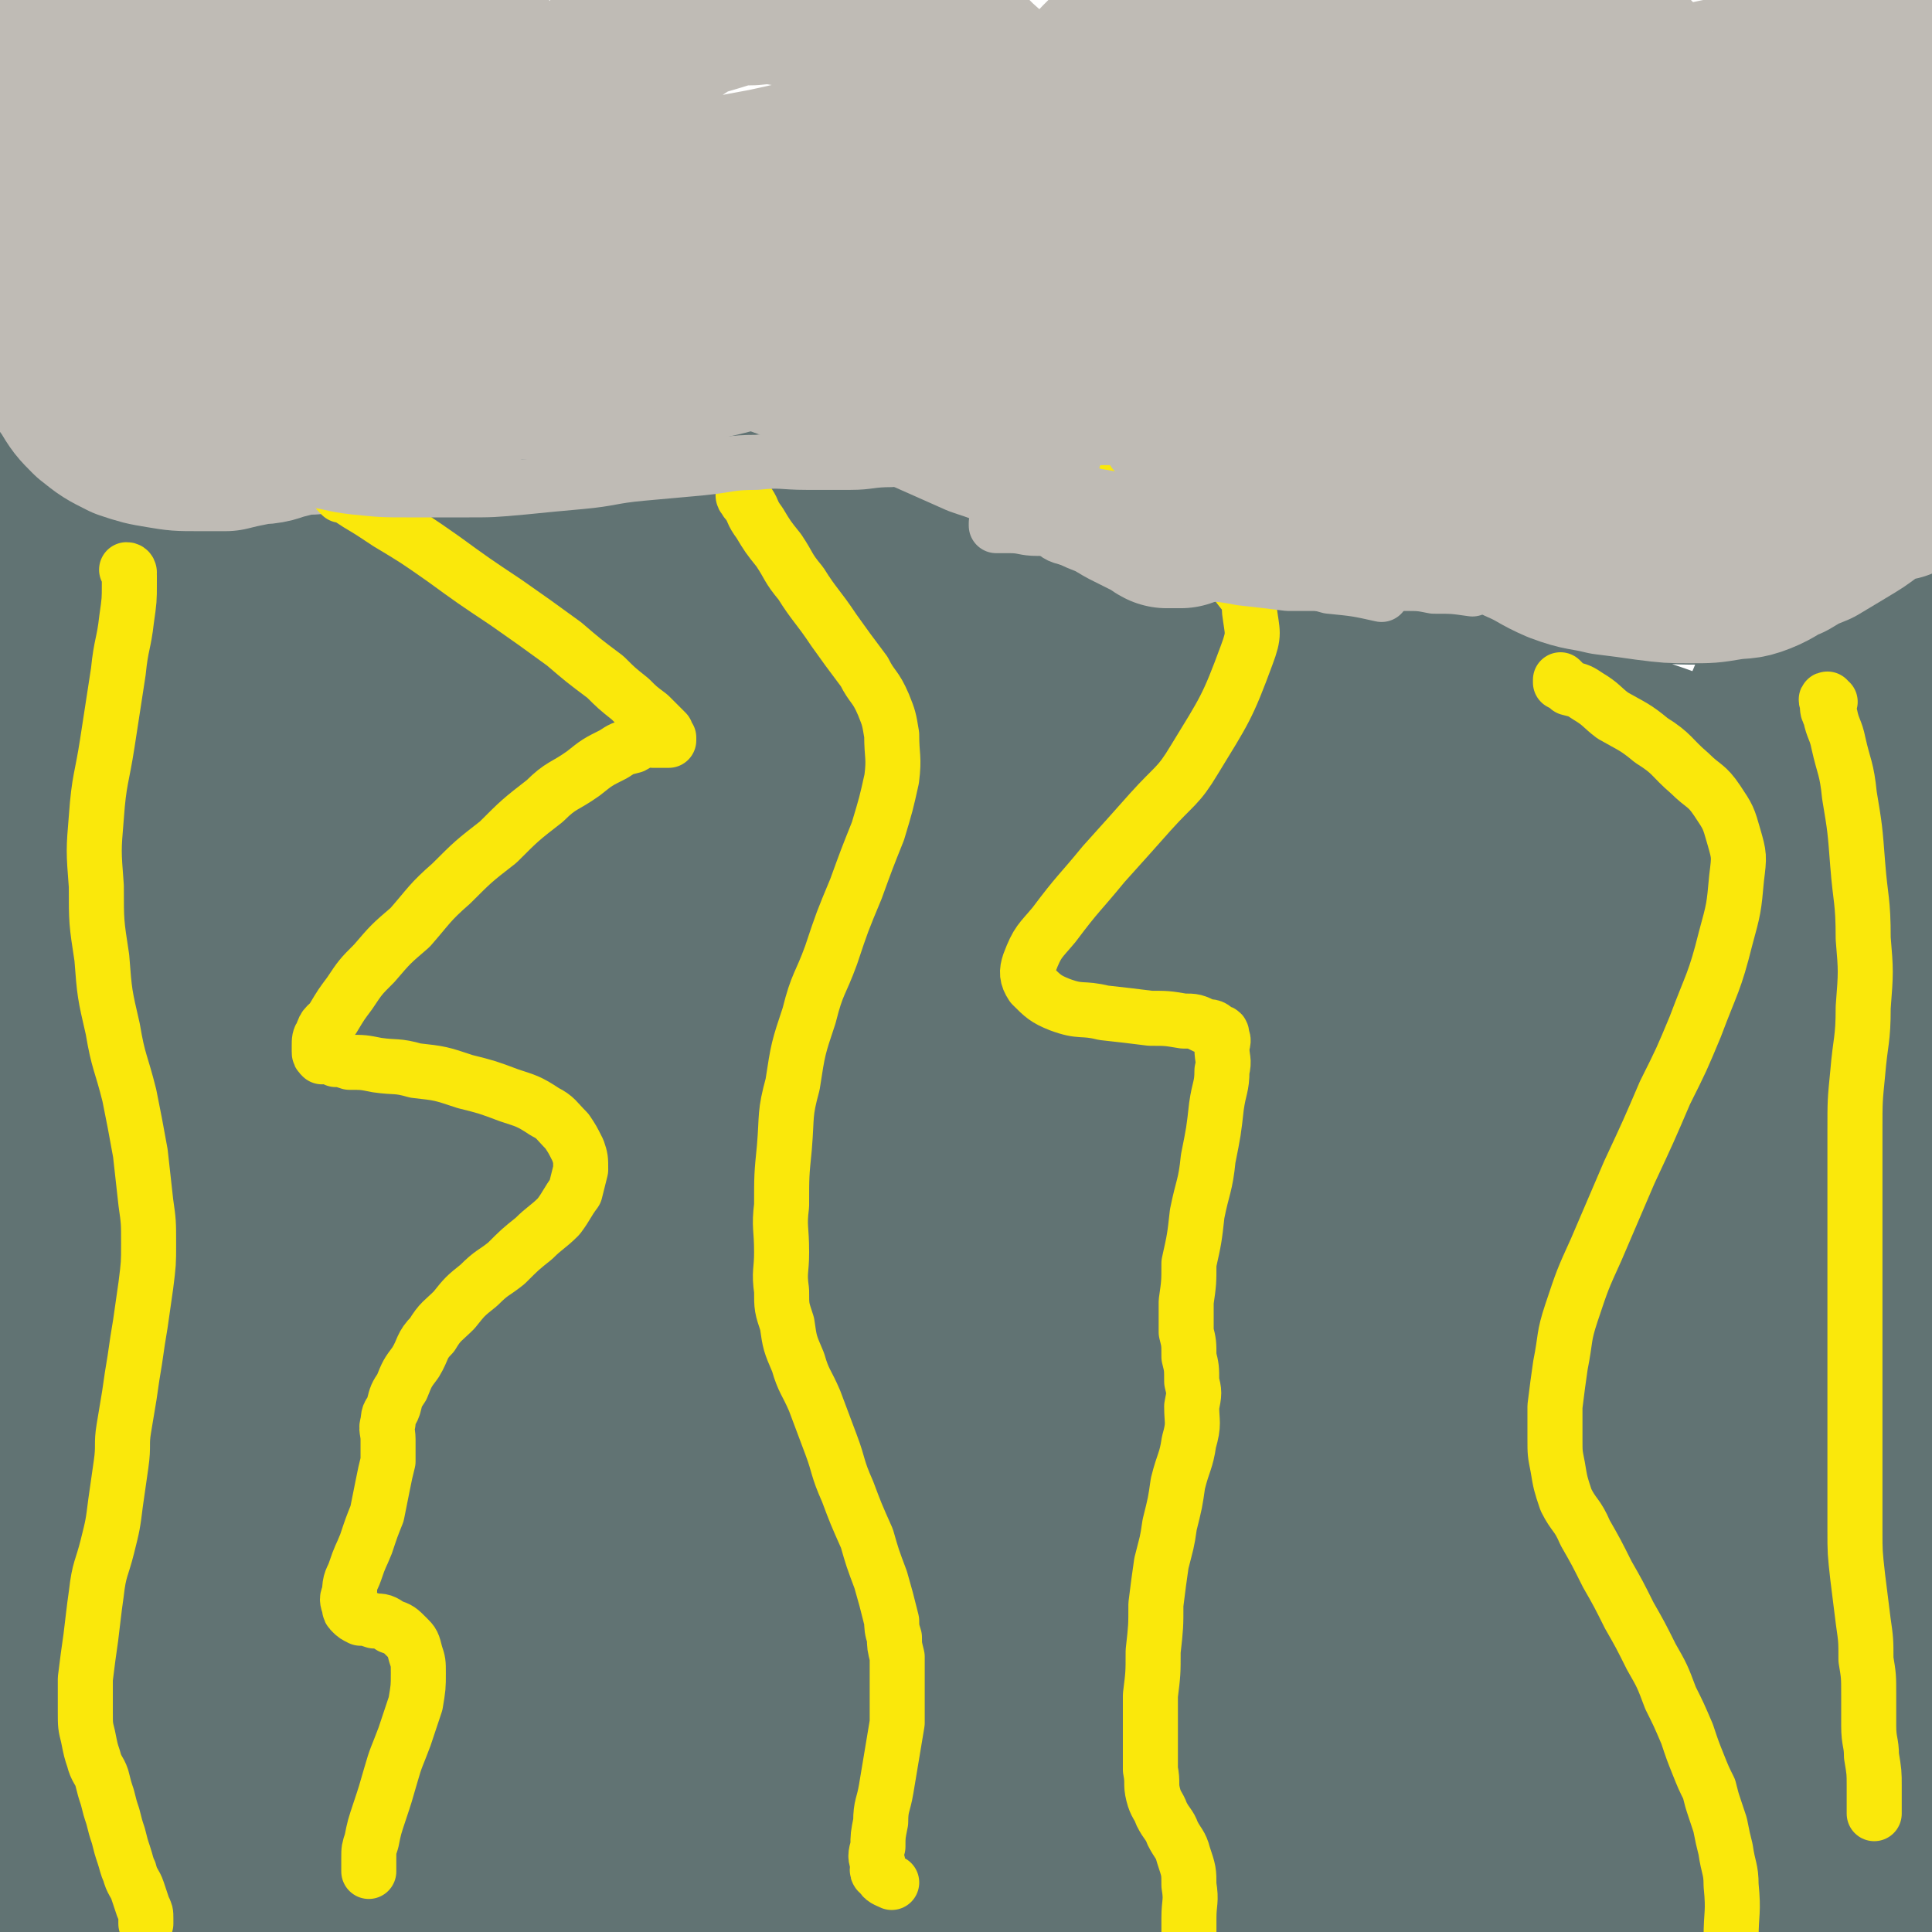
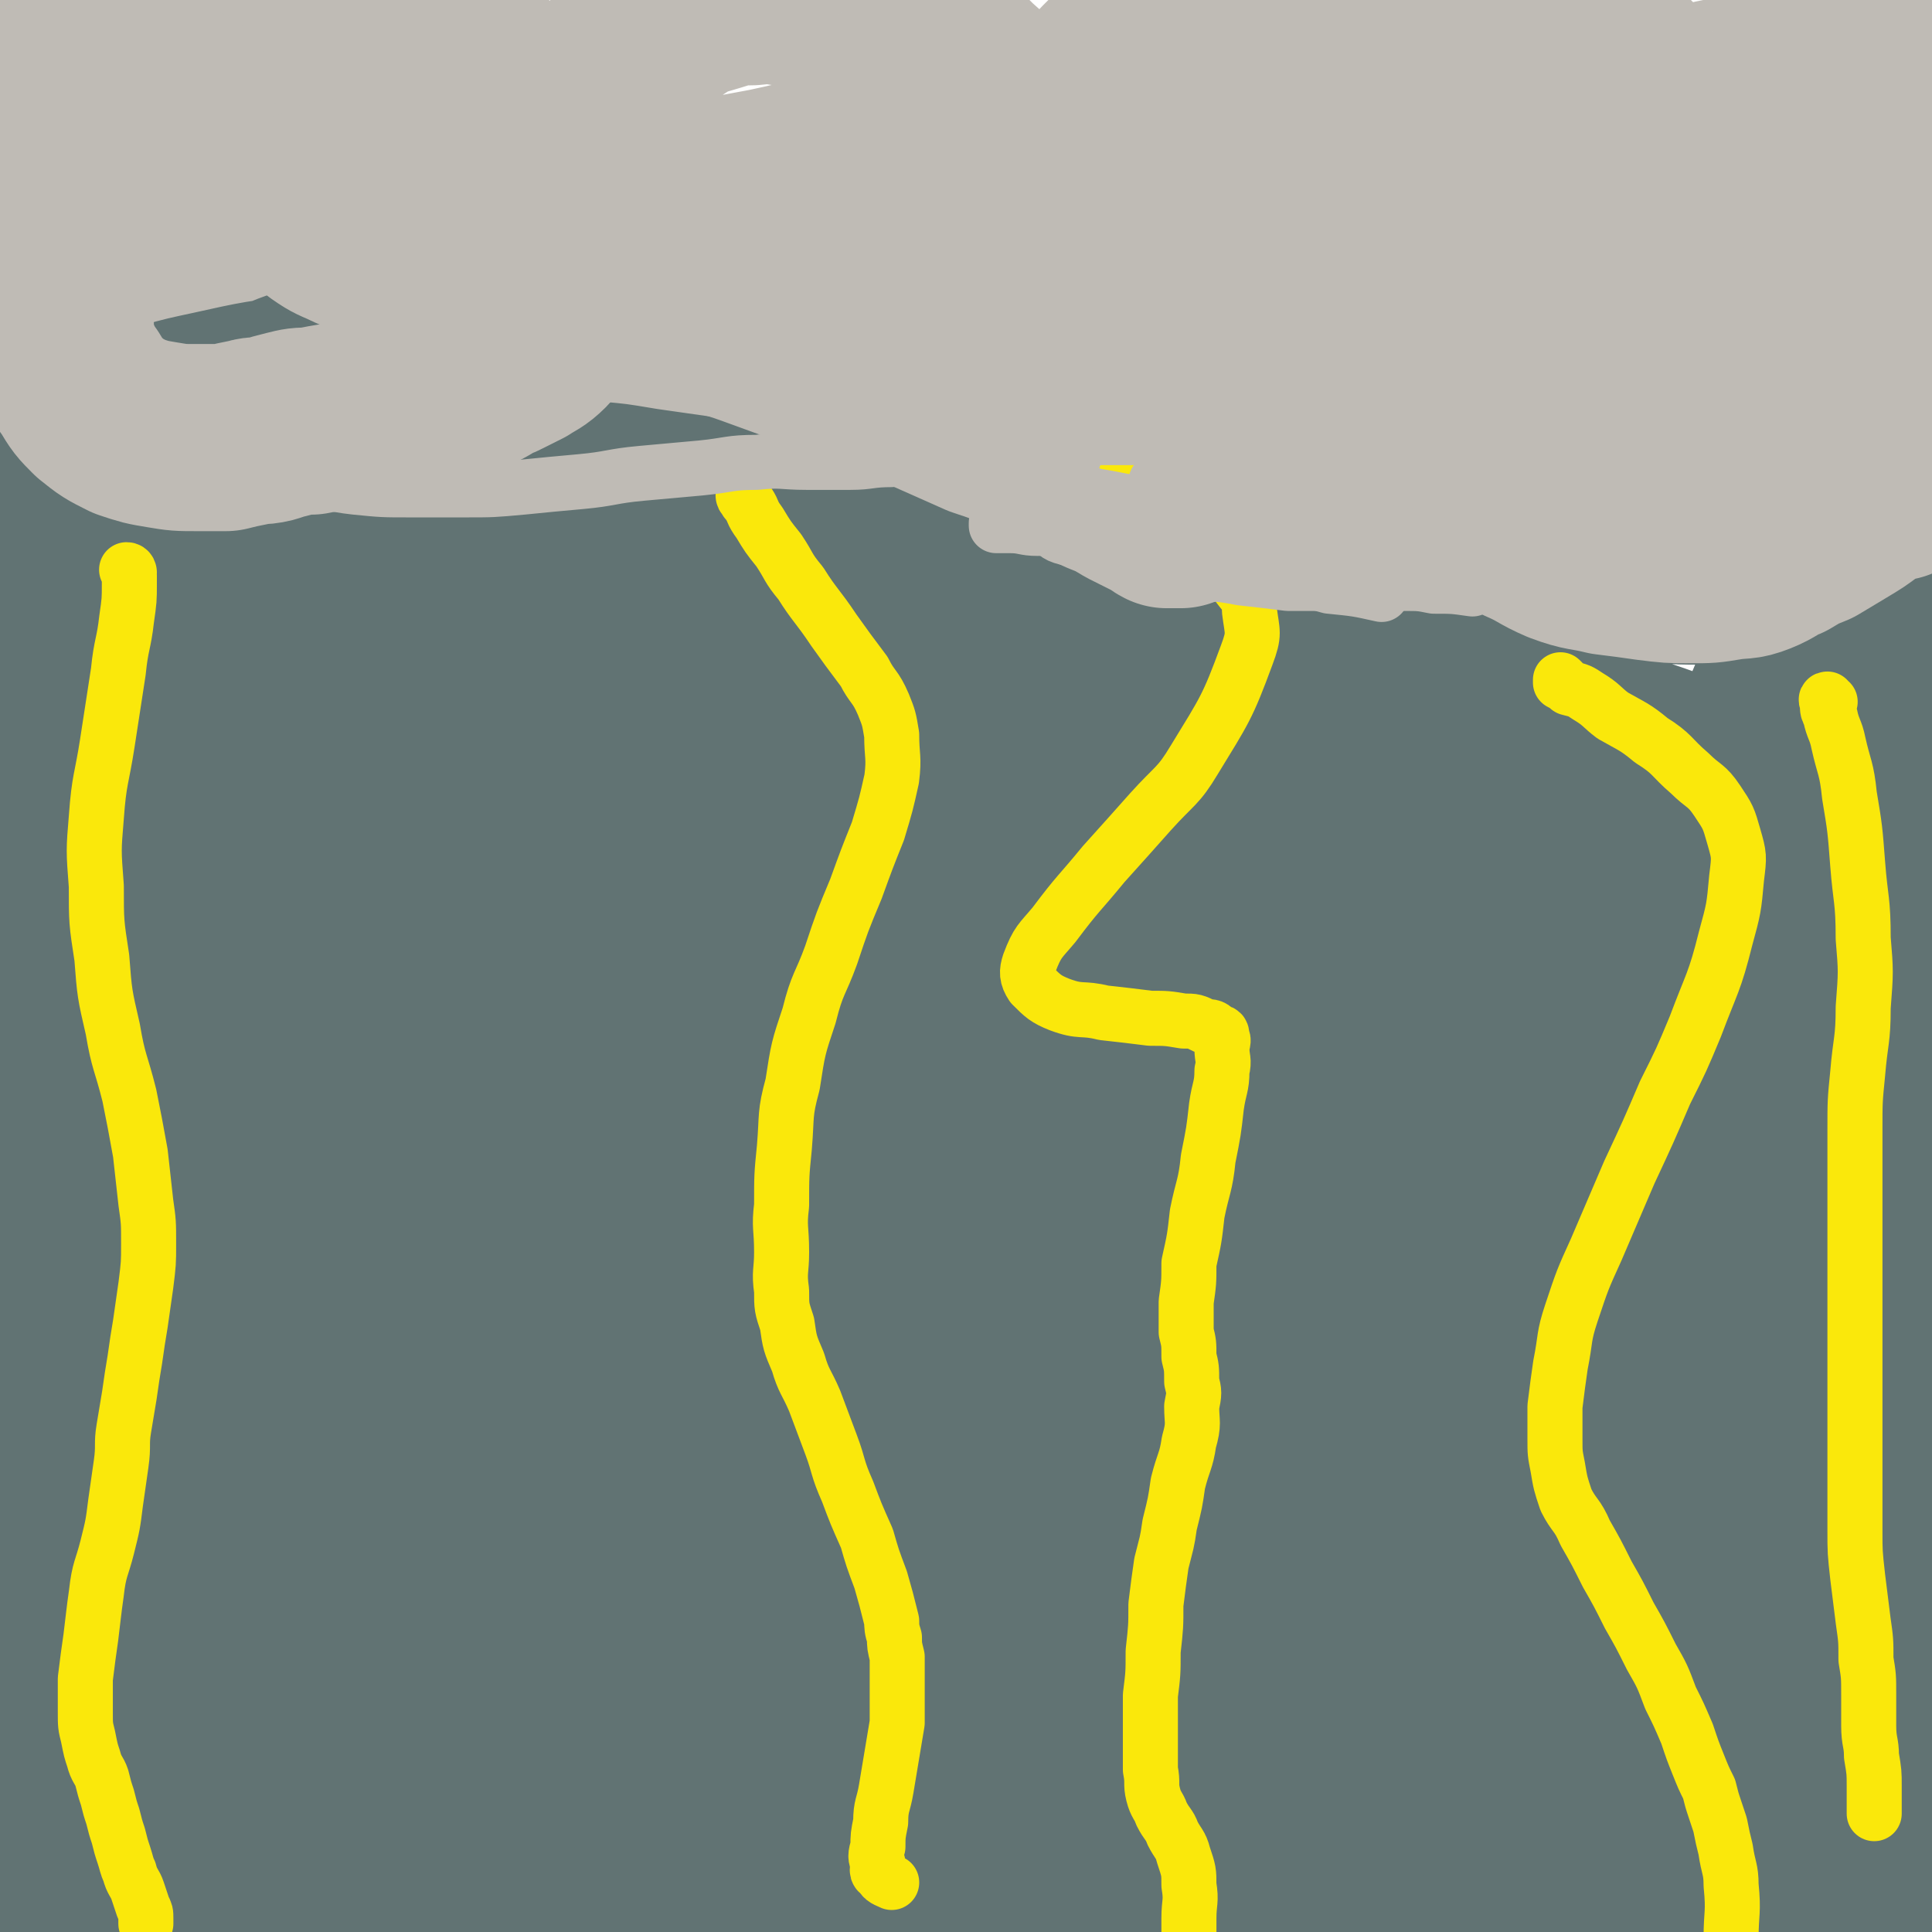
<svg xmlns="http://www.w3.org/2000/svg" viewBox="0 0 702 702" version="1.1">
  <g fill="none" stroke="#BFBBB5" stroke-width="68" stroke-linecap="round" stroke-linejoin="round">
    <path d="M23,55c0,0 0,0 -1,-1 0,0 1,1 1,1 0,0 0,0 0,0 0,0 -1,-1 -1,-1 1,2 2,3 3,6 1,4 1,4 2,8 2,6 2,7 4,13 3,7 3,6 6,13 3,5 2,6 6,11 3,4 3,5 8,8 4,3 5,3 10,4 5,1 5,1 11,1 6,0 6,0 12,-2 5,-1 5,-1 9,-4 3,-3 3,-3 6,-7 2,-4 3,-4 4,-9 1,-6 1,-6 1,-12 0,-8 0,-8 -1,-15 -1,-7 -1,-7 -2,-14 -2,-6 -2,-6 -4,-12 -2,-4 -2,-4 -4,-7 -2,-3 -2,-3 -5,-5 -3,-2 -3,-2 -6,-2 -3,-1 -3,-1 -6,0 -3,0 -3,0 -6,2 -3,1 -3,2 -5,4 -2,2 -2,2 -3,4 -1,2 -1,2 -2,5 -1,3 -1,3 -2,7 -2,6 -3,6 -4,12 -2,8 -2,8 -3,17 -1,9 -1,9 -2,18 -1,9 -1,9 -1,18 0,6 -1,7 1,13 2,5 2,6 6,9 4,3 5,2 11,2 9,0 9,-1 18,-3 11,-3 11,-4 22,-8 10,-5 10,-6 20,-10 9,-4 9,-4 18,-7 7,-3 7,-3 14,-6 5,-3 6,-2 11,-6 4,-4 4,-4 7,-9 3,-5 4,-5 6,-11 2,-7 1,-8 2,-15 0,-8 0,-8 -1,-16 -2,-8 -1,-8 -4,-16 -3,-7 -3,-7 -7,-13 -4,-5 -5,-4 -10,-8 -6,-4 -5,-4 -11,-7 -6,-3 -7,-3 -13,-5 -8,-2 -8,-2 -15,-3 -8,-1 -8,-2 -16,-2 -9,-1 -9,0 -17,0 -8,0 -8,0 -15,1 -6,1 -6,2 -11,4 -4,1 -4,1 -7,3 -3,2 -4,2 -6,5 -4,4 -4,4 -6,9 -4,7 -4,7 -6,14 -4,10 -3,10 -6,20 -3,11 -4,11 -6,23 -2,10 -1,10 -2,21 0,8 0,8 0,17 0,6 -1,6 0,12 1,4 0,6 3,9 3,2 4,2 8,2 11,-2 11,-3 22,-7 12,-5 12,-5 24,-11 14,-8 14,-8 28,-16 12,-7 12,-7 24,-13 8,-5 8,-4 16,-9 5,-3 5,-3 11,-7 3,-3 3,-3 7,-6 3,-3 3,-3 6,-6 2,-3 2,-3 4,-6 2,-3 2,-3 3,-7 0,-3 1,-3 0,-6 -1,-2 -1,-3 -3,-4 -2,-2 -3,-2 -5,-2 -3,0 -3,0 -5,1 -2,1 -2,2 -3,4 -2,4 -2,4 -2,8 -1,7 -1,7 -1,14 -1,9 -1,9 0,18 0,10 -1,11 2,21 2,10 2,10 7,19 4,7 4,8 11,13 7,5 7,5 16,8 9,3 9,3 19,3 10,0 10,0 21,-2 9,-2 10,-2 19,-6 8,-4 8,-4 15,-9 6,-5 5,-5 11,-11 4,-5 4,-6 9,-11 4,-6 4,-5 8,-11 3,-6 3,-6 7,-12 3,-6 3,-7 6,-13 2,-7 2,-7 5,-13 1,-6 1,-6 3,-11 0,-4 0,-4 1,-7 0,-2 0,-2 0,-3 -1,0 -1,0 -1,0 -2,1 -2,1 -2,3 -2,5 -1,5 -2,10 -2,8 -3,8 -4,16 -2,10 -2,10 -3,20 -2,11 -2,11 -2,22 -1,10 -1,10 1,21 0,8 0,8 3,16 1,6 1,6 5,12 2,4 2,5 7,7 4,2 5,2 10,2 7,0 7,0 14,-3 7,-3 7,-4 14,-9 7,-5 9,-5 13,-11 6,-7 5,-8 7,-16 3,-8 3,-9 3,-17 1,-11 1,-11 -1,-21 -2,-11 -2,-11 -7,-22 -4,-11 -3,-11 -10,-21 -6,-10 -6,-10 -15,-18 -9,-9 -9,-9 -19,-15 -10,-6 -11,-6 -21,-9 -11,-3 -11,-3 -21,-4 -9,-1 -9,-2 -18,-1 -8,0 -9,1 -16,3 -7,2 -7,2 -13,6 -6,4 -6,4 -11,9 -6,5 -6,5 -10,12 -4,6 -5,6 -6,13 -2,7 -2,7 -1,14 1,8 1,9 6,15 6,7 7,7 16,11 10,4 11,4 23,5 13,1 13,1 27,0 14,-1 14,-1 28,-3 12,-2 12,-2 24,-5 10,-3 10,-3 19,-6 10,-4 10,-4 18,-8 8,-4 8,-4 15,-9 8,-5 8,-5 14,-11 6,-5 7,-5 11,-11 4,-5 4,-5 6,-10 2,-3 2,-3 3,-6 1,-2 2,-3 1,-4 0,-1 -1,-1 -3,-1 -3,1 -4,1 -7,3 -7,5 -7,5 -14,12 -8,9 -9,9 -16,19 -8,12 -8,12 -14,25 -5,12 -5,12 -9,25 -2,11 -2,11 -3,22 0,9 -1,9 1,18 2,7 3,7 7,13 3,4 4,4 8,6 5,2 6,2 10,1 9,-1 9,-1 17,-5 13,-6 13,-7 25,-15 10,-7 10,-7 18,-15 11,-10 11,-10 20,-21 9,-10 9,-10 17,-21 7,-9 6,-10 12,-19 5,-8 6,-8 10,-16 5,-7 4,-8 8,-15 4,-7 5,-6 8,-13 3,-5 3,-5 5,-11 2,-5 3,-5 4,-11 1,-5 2,-5 1,-10 0,-4 0,-5 -2,-8 -1,-3 -2,-4 -5,-5 -3,-2 -4,-1 -8,-1 -5,1 -5,1 -11,3 -6,2 -6,3 -13,6 -6,4 -7,3 -13,8 -9,7 -10,7 -18,16 -8,9 -7,9 -14,19 -7,11 -7,11 -13,24 -4,10 -4,11 -7,22 -1,8 -2,9 -1,17 1,5 2,7 6,10 5,4 6,3 12,4 8,1 8,0 16,-1 10,-2 10,-2 19,-4 9,-3 9,-3 18,-6 9,-3 9,-3 18,-6 9,-3 9,-3 18,-7 8,-3 8,-4 16,-7 7,-3 7,-3 14,-6 7,-3 7,-3 13,-6 5,-2 5,-2 9,-5 3,-2 3,-2 5,-5 2,-2 3,-2 3,-5 0,-3 -1,-4 -3,-7 -4,-6 -3,-7 -9,-11 -12,-8 -12,-9 -26,-13 -11,-4 -12,-3 -24,-3 -16,-1 -16,-1 -33,1 -16,1 -16,1 -32,5 -13,3 -13,4 -26,9 -12,4 -12,4 -24,8 -17,6 -16,7 -34,12 -20,6 -20,5 -40,10 -13,3 -13,3 -25,6 -20,4 -20,5 -39,9 -16,3 -16,3 -31,5 -12,1 -12,1 -23,1 -8,0 -8,0 -16,-1 -7,-1 -7,-1 -14,-2 -10,-1 -10,-1 -19,-2 -11,-1 -11,-1 -22,-1 -13,0 -13,0 -25,0 -10,0 -10,0 -20,0 -6,0 -6,0 -12,-1 -2,-1 -3,-1 -4,-2 -1,-1 0,-2 1,-2 4,-1 4,0 9,1 12,2 12,3 24,6 16,4 16,5 32,9 28,8 27,8 56,15 18,4 18,4 37,6 24,2 25,1 50,3 20,1 20,2 40,2 21,0 22,-1 43,-2 19,-2 20,-1 38,-4 15,-2 16,-2 30,-6 12,-3 11,-3 22,-7 10,-3 10,-4 19,-7 8,-3 8,-3 16,-6 8,-3 8,-2 16,-5 8,-3 8,-3 15,-6 8,-4 8,-4 15,-8 7,-4 7,-4 13,-8 6,-4 6,-3 11,-7 4,-3 4,-3 7,-6 2,-2 2,-2 3,-5 1,-1 1,-2 0,-2 -1,-1 -1,-1 -3,-1 -2,0 -3,1 -5,2 -4,3 -4,3 -8,6 -4,4 -5,4 -9,8 -4,4 -4,4 -7,9 -3,4 -3,4 -5,9 -1,3 -2,3 -2,6 0,3 0,4 1,7 2,4 2,4 4,8 2,4 2,4 4,8 2,5 2,5 4,10 2,4 2,4 3,8 1,3 1,3 2,7 1,2 1,2 2,4 1,1 2,1 3,1 2,0 2,-1 4,-2 4,-3 4,-2 8,-5 5,-4 5,-4 10,-8 7,-5 7,-5 13,-10 7,-5 7,-5 14,-10 6,-5 6,-5 12,-10 6,-5 6,-5 11,-10 4,-5 4,-5 7,-10 2,-4 3,-4 4,-8 1,-3 1,-3 1,-6 0,-2 1,-3 0,-4 -1,-2 -2,-2 -4,-2 -6,-1 -7,-1 -13,0 -17,2 -18,3 -35,7 -10,2 -10,3 -21,6 -15,5 -15,4 -30,10 -12,5 -12,5 -23,12 -6,4 -7,4 -12,10 -3,3 -3,4 -4,8 -1,3 0,3 0,6 1,2 1,3 2,5 2,4 2,4 5,7 5,6 6,6 11,12 7,7 8,7 15,14 8,7 8,7 16,14 7,5 7,6 14,9 6,2 7,2 13,3 6,0 6,0 11,-1 6,-2 6,-3 12,-6 6,-4 6,-4 12,-9 6,-5 6,-5 12,-11 5,-5 5,-6 10,-11 5,-6 5,-6 9,-11 4,-5 4,-5 8,-10 3,-5 3,-5 6,-10 2,-4 2,-5 4,-9 2,-4 2,-4 3,-8 1,-3 0,-3 0,-6 0,-2 1,-2 0,-4 0,-2 0,-3 -2,-4 -2,-2 -2,-2 -5,-2 -4,-1 -5,-2 -9,-1 -8,1 -8,1 -16,4 -9,3 -10,3 -18,9 -7,4 -7,5 -13,11 -4,5 -4,5 -7,11 -2,4 -2,4 -2,9 0,3 1,3 2,6 2,3 2,3 4,5 2,1 3,1 5,2 4,2 4,2 8,4 6,2 6,2 11,5 6,3 6,3 11,7 6,3 6,3 11,7 5,3 5,3 10,6 4,2 4,2 8,4 3,1 3,1 6,1 3,0 3,-1 5,-2 2,-1 2,-1 4,-3 1,-1 1,-2 2,-3 0,-2 0,-2 0,-3 0,-2 1,-2 0,-3 0,-1 -1,-1 -2,-2 -1,-1 0,-1 -1,-2 0,-1 -1,-1 -1,-2 -1,-2 0,-2 -1,-3 -1,-2 -1,-2 -2,-4 -1,-3 -1,-3 -2,-5 -1,-3 -1,-3 -2,-6 -1,-2 -1,-2 -2,-4 -1,-2 -1,-2 -2,-3 -1,-1 -1,-2 -1,-2 0,0 1,1 2,2 1,2 1,2 2,5 2,5 2,5 4,10 2,7 2,7 4,15 2,7 2,7 4,15 1,6 1,6 2,13 1,4 1,4 2,9 0,2 0,2 0,5 0,1 0,1 0,2 0,0 0,-1 0,-1 0,-1 0,-1 -1,-1 0,-1 -1,-1 -1,-1 0,-1 0,-1 0,-1 0,-1 0,-1 0,-1 0,-1 0,-1 0,-1 0,0 0,0 0,0 0,-1 0,-1 0,-1 0,-1 0,-1 0,-1 0,-1 0,-1 0,-1 0,-1 0,-1 0,-1 0,-1 0,-1 0,-2 0,-1 0,-1 0,-2 0,-2 0,-2 0,-3 0,-4 0,-4 -1,-7 -1,-6 -1,-6 -2,-11 -1,-10 -1,-10 -2,-19 -1,-12 -2,-12 -3,-23 -1,-12 -1,-12 -1,-24 0,-11 0,-11 0,-22 0,-10 -1,-10 -1,-19 0,-8 0,-8 0,-16 0,-6 0,-6 0,-12 0,-5 0,-5 0,-10 0,-4 0,-4 0,-7 0,-3 0,-3 0,-6 0,-2 0,-2 0,-4 0,-2 0,-2 0,-4 0,-2 -1,-2 -1,-4 0,-2 0,-2 0,-4 0,-1 0,-1 0,-2 0,-1 0,-1 1,-2 1,-1 1,-1 2,-2 " />
    <path d="M66,36c0,0 0,-1 -1,-1 -2,0 -2,1 -5,1 -3,0 -3,0 -6,0 -3,0 -3,0 -5,0 -3,0 -3,0 -6,-1 -3,-1 -3,-1 -6,-2 -3,-2 -3,-2 -5,-4 -3,-3 -2,-3 -4,-7 -2,-5 -3,-5 -4,-11 -2,-6 -1,-6 -2,-12 -1,-5 -1,-5 -1,-9 0,-4 0,-4 0,-8 " />
  </g>
  <g fill="none" stroke="#617373" stroke-width="68" stroke-linecap="round" stroke-linejoin="round">
    <path d="M634,627c-1,0 -1,-1 -1,-1 0,0 0,0 0,0 0,0 0,0 0,0 0,1 0,0 0,0 -1,0 0,1 -1,1 -2,2 -2,2 -5,3 -3,2 -3,2 -6,4 -5,4 -5,5 -10,8 -7,5 -7,6 -15,9 -12,6 -12,6 -26,9 -16,4 -17,4 -34,5 -24,3 -24,2 -49,3 -19,2 -19,2 -38,2 -31,2 -31,2 -63,3 -27,2 -27,1 -54,2 -20,1 -20,1 -39,2 -20,2 -20,2 -40,3 -23,2 -23,3 -45,4 -19,2 -19,1 -38,2 -15,1 -15,2 -29,2 -10,1 -10,1 -19,0 -6,0 -6,0 -12,-1 -5,0 -5,0 -9,-1 -5,0 -5,0 -10,-1 -6,0 -6,-1 -12,-2 -6,-1 -6,0 -12,-2 -5,-1 -5,0 -9,-3 -2,0 -3,-1 -3,-3 0,-1 1,-1 2,-2 3,-1 3,-1 7,-2 9,-1 9,-1 19,-3 39,-4 39,-5 78,-8 40,-2 40,-2 81,-3 45,-1 45,0 90,-1 29,0 29,0 58,0 28,1 28,1 56,2 24,2 24,2 48,3 21,2 21,2 41,3 24,2 24,2 48,4 19,2 19,2 37,4 14,2 14,3 28,5 10,3 10,2 19,5 7,3 7,3 13,6 4,3 4,3 7,6 3,3 3,3 5,5 1,2 1,2 2,3 1,2 1,2 2,2 1,1 1,0 2,0 0,0 0,0 0,0 -1,0 -1,0 -3,0 -2,0 -2,1 -4,0 -4,0 -4,0 -7,-2 -8,-2 -8,-3 -17,-6 -26,-7 -26,-8 -53,-13 -30,-5 -30,-4 -61,-7 -26,-2 -26,-2 -52,-4 -46,-2 -46,-2 -92,-4 -33,-1 -33,-1 -65,-1 -28,0 -28,1 -56,1 -31,2 -31,2 -62,3 -16,1 -16,1 -32,1 -21,1 -21,2 -42,2 -25,2 -25,1 -50,2 -15,1 -15,2 -29,2 -11,1 -11,0 -22,0 -8,1 -8,1 -15,3 -5,2 -5,2 -9,4 -2,1 -2,1 -3,2 " />
    <path d="M139,657c0,0 -1,-1 -1,-1 0,0 1,0 1,0 0,0 0,0 0,0 0,1 -1,0 -1,0 2,-1 3,-1 5,-2 12,-3 12,-3 24,-7 19,-5 19,-5 38,-10 25,-5 26,-4 52,-9 20,-3 20,-4 40,-6 24,-4 24,-3 49,-6 18,-3 17,-3 35,-5 21,-3 21,-3 42,-5 18,-3 18,-3 35,-4 15,-2 15,-2 29,-2 12,-1 12,0 24,0 9,0 9,0 18,0 7,-1 7,-1 14,-1 4,-1 4,-1 8,-1 2,-1 3,-1 3,-1 0,-1 -1,-1 -3,-1 -3,-1 -3,0 -7,0 -7,-1 -7,-1 -15,-1 -19,-2 -19,-2 -39,-3 -46,-5 -46,-6 -93,-9 -22,-2 -22,-1 -45,-2 -19,-2 -19,-3 -39,-3 -23,-2 -23,-1 -45,-1 -28,0 -28,-1 -56,1 -19,0 -19,0 -37,3 -21,2 -21,2 -42,6 -18,3 -18,3 -36,7 -15,3 -15,2 -30,7 -11,2 -11,3 -21,7 -7,2 -7,1 -13,4 -3,1 -3,1 -6,3 0,0 0,1 0,1 1,0 1,-1 3,-1 3,-1 3,-1 6,-2 4,-2 4,-3 8,-4 11,-4 11,-3 22,-5 36,-9 36,-10 73,-17 49,-11 49,-10 98,-19 21,-4 21,-5 43,-7 30,-4 30,-4 61,-6 24,-3 24,-3 48,-4 17,-1 17,-1 33,-1 30,-1 30,-2 60,-1 23,0 23,1 45,3 17,1 17,1 34,4 15,1 15,2 29,4 12,1 12,0 23,2 9,0 9,0 18,2 7,0 7,0 13,2 5,0 5,0 9,2 3,0 3,0 5,2 1,0 1,1 1,3 0,1 0,1 -1,3 -1,1 -1,1 -3,2 -4,0 -5,0 -9,0 -26,-6 -26,-8 -52,-12 -48,-9 -48,-9 -97,-14 -39,-5 -39,-5 -79,-7 -40,-3 -41,-2 -81,-2 -20,-1 -20,0 -40,1 -21,1 -21,1 -41,3 -23,1 -23,1 -45,4 -27,3 -27,2 -54,7 -18,2 -18,3 -36,7 -15,2 -15,2 -29,6 -11,2 -11,2 -22,6 -8,2 -8,2 -15,5 -5,1 -5,2 -9,4 -3,1 -3,1 -5,2 -1,0 -1,0 -1,0 1,-1 2,-1 4,-1 7,-2 7,-2 15,-4 12,-4 12,-4 24,-7 28,-9 28,-10 57,-17 35,-10 35,-10 70,-18 29,-7 29,-7 59,-13 24,-6 24,-6 48,-10 12,-3 12,-3 26,-4 30,-5 30,-5 61,-8 23,-3 23,-3 46,-3 20,-1 20,-1 39,1 20,1 20,2 40,6 18,3 18,3 35,7 16,3 16,2 32,6 12,2 12,3 24,7 9,2 9,2 18,6 6,2 6,2 11,6 3,1 3,1 6,4 1,1 2,1 2,3 0,1 0,1 -1,2 -2,1 -2,1 -5,1 -7,-1 -7,-2 -15,-3 -17,-5 -17,-5 -34,-9 -43,-13 -43,-15 -87,-26 -46,-13 -46,-14 -94,-21 -39,-6 -39,-4 -78,-6 -33,-2 -33,-2 -66,-1 -15,0 -15,1 -29,2 -20,1 -20,0 -39,2 -30,1 -30,1 -59,4 -17,1 -17,1 -33,5 -12,2 -12,2 -23,6 -9,2 -9,2 -17,6 -7,3 -7,3 -13,8 -6,3 -6,3 -11,8 -5,3 -4,3 -9,7 -4,2 -4,2 -8,5 -3,1 -3,1 -5,3 -1,0 -1,1 -1,2 1,0 1,0 3,0 3,0 3,0 7,0 9,-2 9,-2 19,-4 26,-6 26,-7 52,-12 42,-10 42,-11 85,-18 53,-10 53,-9 107,-15 22,-3 23,-3 46,-4 16,-2 16,-2 33,-2 35,-2 35,-3 69,-3 24,0 24,1 48,3 22,1 22,0 43,3 21,2 21,2 42,6 15,2 15,2 30,6 12,2 12,2 24,6 8,2 8,2 16,5 5,1 5,2 10,4 3,1 3,1 6,2 2,0 2,0 3,0 0,0 0,0 -1,0 -3,-1 -3,-1 -6,-1 -8,-2 -9,-2 -17,-4 -24,-8 -23,-9 -47,-16 -28,-9 -28,-8 -56,-15 -46,-12 -45,-13 -92,-22 -30,-6 -31,-5 -62,-8 -35,-4 -35,-5 -70,-7 -19,-2 -19,-1 -38,-1 -20,-1 -20,-1 -40,0 -32,0 -32,0 -63,1 -20,0 -20,0 -40,2 -17,1 -17,1 -33,3 -13,1 -13,1 -25,4 -10,1 -10,1 -20,4 -8,1 -8,1 -15,4 -5,1 -5,2 -10,5 -4,2 -4,2 -8,5 -3,1 -3,1 -5,4 -2,1 -2,1 -3,4 0,1 0,2 1,3 4,0 5,0 10,-1 15,-4 14,-5 29,-9 40,-11 40,-12 80,-20 30,-7 30,-6 61,-10 43,-7 43,-6 86,-11 29,-4 29,-4 59,-6 19,-2 19,-2 38,-2 22,-1 22,-1 44,-1 26,-1 26,-1 51,0 24,0 24,0 48,2 20,1 20,1 40,4 15,2 15,2 29,6 12,2 12,2 24,6 9,2 9,2 17,5 6,1 6,2 12,4 3,1 3,0 6,2 2,0 3,1 3,2 0,0 -1,0 -3,0 -6,-1 -6,-1 -13,-2 -25,-6 -25,-7 -51,-12 -46,-11 -46,-12 -93,-20 -54,-11 -54,-11 -109,-18 -39,-5 -39,-4 -78,-6 -29,-2 -29,-2 -58,-2 -40,-1 -40,-2 -80,-2 -16,0 -16,0 -32,1 -15,0 -15,0 -29,1 -22,1 -22,0 -44,2 -11,0 -11,1 -22,2 -4,0 -5,-1 -8,1 -1,0 -2,1 -1,2 2,0 3,-1 7,0 12,0 12,1 25,2 25,0 25,0 50,0 38,-1 38,-1 77,-1 49,-1 49,-1 99,-2 20,-1 20,-1 41,-1 22,-1 22,-1 44,-1 36,-1 36,-1 72,-1 17,-1 17,0 34,0 25,0 25,-1 50,0 19,0 19,0 38,1 15,0 15,0 30,1 11,0 11,0 22,1 8,0 8,-1 16,0 5,0 5,0 10,1 3,0 3,0 5,0 1,0 1,0 1,0 -1,0 -2,0 -4,0 -6,-1 -7,0 -13,-1 -27,-6 -27,-9 -54,-14 -55,-12 -55,-13 -111,-21 -59,-9 -59,-9 -119,-13 -21,-2 -21,-1 -43,0 -21,0 -21,0 -42,1 -27,0 -27,0 -53,1 -33,1 -33,0 -65,2 -20,1 -20,1 -40,4 -17,1 -17,2 -33,4 -12,1 -12,1 -23,3 -8,1 -8,1 -15,3 -4,1 -4,0 -8,2 -1,0 -3,1 -2,1 1,0 3,0 6,0 17,-3 17,-4 35,-7 31,-6 31,-7 63,-12 34,-6 34,-6 68,-10 45,-6 45,-6 90,-9 25,-2 26,-2 52,-2 21,-1 21,0 42,0 27,0 27,-1 54,0 23,0 23,1 46,2 26,1 26,0 51,3 21,2 21,2 41,6 14,2 14,2 28,5 11,2 11,2 22,4 8,1 8,1 15,2 5,0 5,0 9,0 3,0 3,0 6,0 1,0 1,0 1,0 -1,-1 -2,-1 -4,-1 -11,-4 -11,-5 -23,-8 -37,-10 -37,-10 -75,-18 -62,-13 -62,-14 -126,-24 -54,-9 -54,-8 -109,-13 -23,-2 -23,-1 -46,-1 -19,0 -19,0 -38,1 -24,1 -24,1 -48,2 -31,1 -31,0 -61,2 -18,0 -18,1 -35,2 -13,0 -13,0 -25,0 -9,0 -9,0 -17,0 -5,0 -5,-1 -10,-1 -2,0 -3,0 -4,0 0,0 1,0 2,0 8,0 8,0 17,0 30,-2 30,-2 61,-4 45,-4 45,-5 91,-8 36,-3 36,-3 72,-5 52,-4 52,-4 103,-6 16,-1 16,-1 31,-1 16,-1 16,0 31,0 30,0 30,0 59,1 26,0 26,0 51,2 16,1 16,2 32,4 12,1 12,1 24,3 8,1 8,1 15,3 4,1 4,1 8,2 1,0 3,0 2,0 -2,-1 -3,-1 -7,-2 -24,-9 -24,-10 -49,-18 -47,-16 -47,-17 -95,-30 -33,-10 -33,-9 -68,-16 -39,-9 -39,-8 -79,-15 -24,-4 -24,-4 -47,-7 -22,-3 -22,-3 -44,-4 -28,-2 -28,-1 -55,-2 -23,-1 -23,-1 -46,-1 -26,0 -26,0 -51,2 -20,1 -20,2 -39,5 -12,2 -12,2 -23,5 -7,1 -7,1 -13,4 -3,1 -3,1 -6,3 0,0 0,1 0,1 4,-1 4,-1 8,-2 13,-3 13,-4 26,-6 23,-4 23,-4 46,-5 46,-4 46,-4 93,-5 35,-1 35,-1 71,-1 40,0 40,-1 81,0 24,0 24,0 48,1 14,0 14,0 28,1 30,1 30,1 59,2 27,1 27,1 54,2 19,1 19,0 38,2 16,1 16,2 32,3 12,1 12,0 24,1 9,0 9,0 17,1 6,0 6,0 11,1 4,0 4,0 7,1 1,0 2,1 2,2 0,0 0,1 -1,1 -3,0 -3,0 -6,0 -12,-3 -13,-3 -25,-6 -37,-11 -37,-13 -74,-23 -64,-18 -64,-21 -129,-34 -48,-10 -48,-7 -97,-13 -20,-2 -20,-2 -39,-3 -17,-1 -17,0 -34,0 -29,0 -29,-1 -58,0 -27,1 -27,1 -53,3 -18,1 -18,1 -36,3 -18,2 -18,2 -36,6 -14,3 -14,3 -27,9 -10,4 -10,5 -19,11 -6,4 -6,4 -11,10 -4,4 -4,4 -7,9 -2,2 -2,2 -3,5 -1,2 -1,2 0,4 1,1 1,1 3,2 4,1 4,1 8,2 10,1 10,2 20,2 21,0 21,-1 43,-2 37,-3 37,-3 75,-6 47,-4 47,-4 94,-8 25,-2 25,-2 50,-4 28,-2 28,-3 55,-4 29,-2 29,-1 57,-2 22,-1 22,-2 44,-3 21,-2 21,-2 42,-3 25,-2 25,-2 50,-2 18,0 18,0 35,1 15,0 15,1 29,2 11,1 11,1 22,2 7,1 7,1 14,2 4,0 4,0 8,0 3,0 3,0 5,1 1,0 2,0 2,0 0,0 0,0 -1,0 -1,0 -1,0 -3,0 -7,-2 -7,-2 -14,-4 -34,-9 -34,-10 -68,-18 -63,-14 -63,-14 -127,-26 -15,-3 -15,-3 -30,-5 -19,-2 -19,-2 -39,-3 -24,-2 -24,-3 -48,-4 -31,-2 -31,-3 -62,-3 -24,-1 -24,-1 -47,1 -25,2 -25,2 -49,6 -14,2 -14,3 -28,7 -16,4 -16,4 -31,10 -13,4 -13,4 -26,10 -10,4 -10,4 -19,9 -6,3 -6,3 -10,8 -2,2 -3,3 -2,5 1,2 2,2 5,2 15,0 15,0 30,-2 30,-4 30,-6 60,-10 29,-4 29,-3 58,-5 34,-3 34,-4 68,-6 28,-2 28,-2 56,-3 26,-1 26,-2 53,-2 31,0 31,-1 61,1 24,1 25,0 48,4 22,3 22,4 43,9 17,4 17,5 33,10 19,6 19,6 38,12 13,4 13,5 25,9 8,3 9,2 17,5 6,1 5,2 11,3 3,0 4,0 7,0 2,0 2,0 3,0 1,0 1,0 1,0 0,0 -1,-1 -2,0 -1,0 -1,1 -2,2 -1,1 -1,1 -1,2 -1,2 -1,2 -1,4 0,2 0,2 0,4 0,2 0,2 0,4 0,2 0,2 0,4 0,2 0,2 0,5 0,4 0,4 0,8 0,7 0,7 0,14 0,9 0,9 0,19 0,11 0,11 -1,22 -1,13 -2,13 -4,26 -3,14 -3,14 -6,29 -3,14 -3,14 -6,29 -3,13 -4,13 -6,27 -2,13 -1,13 -2,26 0,11 0,11 0,23 0,13 -1,13 -1,27 0,16 1,16 0,32 0,17 -1,17 -2,35 -1,16 -1,16 -2,33 -1,13 0,13 -1,27 0,10 -1,10 -1,21 0,6 0,7 0,13 0,6 0,6 0,11 1,6 1,6 2,11 1,5 1,5 2,9 1,4 1,4 2,7 1,3 1,3 2,5 0,2 0,3 0,3 0,1 0,0 0,-1 0,-1 0,-1 -1,-3 -1,-4 -2,-3 -2,-8 -1,-6 0,-7 0,-14 0,-11 0,-11 0,-22 0,-15 0,-15 0,-30 0,-18 0,-18 -1,-36 0,-18 0,-18 -1,-35 0,-18 0,-18 -1,-36 0,-17 -1,-17 -1,-34 0,-16 0,-16 0,-32 0,-16 1,-16 1,-31 1,-14 1,-14 1,-27 0,-12 0,-12 0,-24 0,-11 1,-11 1,-21 0,-10 0,-10 0,-19 1,-10 1,-10 2,-19 1,-10 1,-10 2,-19 1,-9 2,-9 3,-18 1,-7 1,-7 2,-14 1,-5 1,-5 2,-9 1,-2 1,-3 1,-4 0,-1 0,0 0,1 1,4 1,4 2,8 2,11 1,11 3,23 2,17 3,17 5,34 3,21 2,21 4,43 2,25 2,25 3,50 2,24 2,24 3,49 1,18 1,18 2,37 1,23 1,23 3,46 2,19 2,19 4,38 2,14 2,14 3,29 1,10 1,10 2,21 1,6 1,6 2,13 1,3 0,4 1,8 1,3 1,3 2,6 1,5 1,5 1,9 1,6 0,6 1,11 1,6 1,5 2,10 0,5 0,5 0,9 0,3 1,3 1,5 0,1 0,2 0,2 0,1 -1,0 -1,-1 -1,-1 0,-2 -1,-4 -1,-4 -2,-3 -2,-8 -1,-6 0,-6 0,-13 0,-9 0,-9 0,-19 0,-12 -1,-12 -1,-24 -1,-14 0,-14 -1,-28 0,-15 0,-15 -1,-29 -1,-14 -1,-14 -2,-28 -1,-14 -1,-14 -2,-28 -1,-14 -1,-14 -2,-27 -1,-14 -1,-14 -1,-28 0,-19 0,-19 0,-38 0,-16 -1,-16 -1,-32 0,-20 1,-20 0,-40 0,-20 -1,-20 -2,-40 -1,-17 -1,-17 -2,-33 -1,-12 -1,-12 -2,-24 -1,-9 -2,-9 -3,-17 -1,-7 -1,-7 -2,-13 -1,-5 -1,-5 -2,-9 0,-3 -1,-4 -1,-5 0,-1 0,0 0,1 -2,8 -2,8 -5,16 -12,32 -11,33 -25,65 -24,55 -27,53 -50,109 -17,40 -17,41 -30,83 -5,17 -4,17 -7,36 -2,14 -2,14 -3,29 -1,19 -1,19 -3,39 -2,24 -3,24 -4,49 0,13 1,13 1,27 0,9 0,10 0,18 1,6 1,6 2,10 1,3 1,3 2,5 1,1 1,2 1,1 1,0 2,-1 2,-3 2,-4 2,-4 3,-9 3,-8 4,-8 6,-17 3,-11 3,-11 5,-22 3,-13 3,-13 5,-25 2,-14 2,-14 3,-27 1,-15 2,-15 2,-29 1,-15 0,-15 0,-30 0,-15 -1,-15 -1,-29 0,-15 0,-15 1,-30 1,-14 1,-15 4,-28 3,-13 3,-13 7,-24 4,-11 5,-11 10,-21 4,-8 4,-8 8,-16 4,-7 4,-7 8,-13 3,-6 3,-6 6,-12 2,-5 3,-5 4,-9 1,-4 1,-4 1,-8 0,-4 0,-4 0,-7 0,-3 0,-3 0,-5 0,-2 1,-2 1,-3 0,-1 0,-1 0,-2 0,0 0,0 0,0 0,1 0,1 0,2 -1,4 -1,4 -2,8 -2,9 -2,9 -4,18 -3,13 -3,13 -7,27 -6,20 -5,20 -12,40 -4,12 -4,12 -9,24 -5,13 -5,13 -12,27 -5,10 -5,10 -12,20 -4,6 -5,6 -11,11 -5,3 -5,3 -11,4 -5,0 -5,-1 -10,-3 -6,-4 -6,-5 -12,-9 -6,-6 -6,-6 -12,-11 -7,-8 -7,-7 -13,-15 -6,-9 -6,-9 -12,-18 -6,-11 -6,-11 -12,-22 -8,-15 -7,-16 -16,-30 -8,-14 -6,-15 -17,-26 -16,-18 -17,-18 -37,-32 -16,-12 -17,-11 -36,-19 -19,-10 -19,-10 -39,-17 -21,-8 -21,-8 -41,-14 -20,-6 -20,-6 -39,-11 -22,-5 -22,-5 -43,-9 -19,-4 -19,-4 -37,-7 -15,-3 -15,-3 -29,-5 -14,-2 -14,-2 -28,-3 -12,-1 -12,-1 -23,0 -12,0 -12,0 -23,2 -9,1 -9,1 -17,4 -6,2 -6,3 -12,6 -4,2 -4,1 -7,4 -2,1 -2,2 -3,4 0,1 0,2 1,3 1,1 2,1 4,2 5,1 5,1 10,2 11,0 11,0 23,0 27,0 27,1 54,0 18,-1 18,-3 36,-4 24,-3 24,-2 48,-4 18,-2 18,-2 36,-3 19,-2 19,-1 39,-2 16,-1 16,-2 32,-2 11,-1 11,0 22,0 7,0 7,0 14,0 4,0 4,0 7,0 2,0 3,0 4,0 1,0 0,0 -1,0 -3,-1 -3,-2 -6,-2 -14,-3 -14,-3 -27,-5 -13,-2 -13,-2 -25,-3 -21,-2 -21,-3 -41,-4 -23,-2 -23,-2 -46,-2 -21,-1 -21,0 -41,0 -18,0 -18,0 -35,1 -14,0 -14,0 -28,1 -11,0 -11,-1 -22,0 -9,0 -9,1 -17,2 -7,1 -7,0 -13,2 -5,1 -5,1 -9,3 -4,1 -4,1 -7,2 -2,1 -2,1 -4,2 -2,1 -2,1 -4,3 -2,2 -2,2 -3,5 -2,4 -2,4 -4,8 -2,5 -3,5 -4,11 -2,7 -1,7 -2,14 -1,8 -1,8 -1,16 0,9 0,9 0,18 0,10 0,10 1,20 0,10 0,10 1,20 0,10 0,10 1,20 0,10 1,10 1,20 0,11 0,11 0,22 0,11 0,11 0,22 0,11 0,11 0,23 0,12 0,12 0,24 0,11 0,11 0,23 0,11 0,11 0,22 0,8 0,8 0,17 0,7 0,7 1,14 0,5 0,5 1,10 0,3 0,3 1,7 0,2 0,2 1,4 0,1 0,1 1,3 0,0 1,0 1,0 1,-2 1,-2 1,-3 1,-5 0,-5 1,-9 1,-8 1,-8 2,-15 1,-10 0,-10 1,-19 1,-10 1,-10 2,-19 1,-11 1,-11 2,-21 1,-13 0,-13 1,-26 1,-16 2,-16 3,-31 1,-17 1,-17 3,-34 1,-16 1,-16 3,-32 1,-14 1,-14 3,-28 1,-13 1,-13 3,-25 1,-11 1,-11 3,-21 2,-9 2,-9 6,-18 2,-7 2,-7 6,-13 2,-5 2,-5 6,-8 2,-2 3,-3 6,-3 3,-1 3,0 6,1 3,1 4,1 7,3 5,3 4,3 9,7 6,5 6,5 12,10 7,7 8,6 15,14 8,9 8,9 15,19 7,11 8,11 14,23 6,12 6,12 11,25 4,11 4,12 8,24 3,11 3,11 6,23 2,10 2,10 3,21 0,10 1,10 0,21 -2,13 -2,13 -6,27 -4,10 -4,10 -9,21 -8,16 -7,16 -16,32 -9,15 -9,14 -19,29 -11,15 -12,15 -23,30 -10,12 -10,12 -20,25 -10,11 -10,10 -20,21 -10,11 -10,11 -19,21 -6,8 -6,9 -12,16 -4,5 -4,5 -8,9 -1,2 -2,3 -2,4 0,1 0,1 1,1 1,0 1,0 3,-1 6,-2 6,-2 12,-5 13,-6 13,-7 26,-14 16,-8 16,-7 33,-15 12,-5 12,-5 24,-11 16,-7 16,-7 32,-16 11,-5 11,-6 23,-11 7,-4 7,-4 14,-7 3,-2 3,-2 7,-3 2,-1 2,-1 4,-2 0,-1 1,-1 1,-1 0,-1 -1,-1 -1,0 -3,0 -3,1 -6,2 -10,2 -10,2 -19,4 -12,2 -12,2 -24,4 -16,2 -16,2 -32,5 -17,2 -17,2 -33,6 -13,2 -13,2 -26,5 -10,3 -10,3 -19,6 -7,3 -7,3 -13,5 -5,2 -5,2 -9,4 -4,2 -4,2 -7,4 -3,3 -3,3 -6,5 -2,3 -2,3 -4,6 -1,3 -1,4 -2,6 -1,3 -1,3 -2,5 -1,2 -1,2 -2,3 0,1 -1,2 0,2 0,1 1,0 2,0 1,1 1,1 2,1 2,2 2,2 3,3 2,3 2,3 3,6 2,6 2,6 4,12 2,8 1,8 4,15 3,9 2,9 7,16 5,8 5,9 12,14 6,6 7,6 15,8 9,3 9,2 19,3 " />
  </g>
  <g fill="none" stroke="#BFBBB5" stroke-width="68" stroke-linecap="round" stroke-linejoin="round">
    <path d="M22,120c0,0 0,0 -1,-1 0,0 1,1 1,1 0,2 0,2 0,4 1,3 1,3 2,6 2,4 2,5 5,9 3,5 3,5 7,9 5,4 5,4 11,7 6,2 6,2 12,3 6,1 6,1 13,1 5,0 5,0 10,0 4,-1 4,-1 9,-2 3,-1 3,0 7,-1 3,-1 3,-1 7,-2 4,-1 4,-1 8,-1 5,-1 5,-1 11,-2 6,-1 6,-1 12,-2 6,-1 6,-1 12,-3 6,-2 6,-2 12,-4 5,-2 5,-2 11,-4 5,-2 5,-3 10,-5 4,-2 4,-2 8,-4 3,-2 4,-2 7,-5 2,-2 2,-3 4,-5 1,-2 1,-2 2,-4 1,-2 1,-2 2,-4 1,-3 1,-3 3,-6 2,-3 2,-3 4,-6 2,-3 2,-3 4,-6 1,-3 1,-3 3,-5 1,-2 1,-2 2,-4 0,-1 0,-1 0,-2 -1,-1 -1,-1 -1,-1 -1,0 -1,0 -2,0 -1,0 -1,0 -1,1 " />
-     <path d="M58,117c0,0 0,0 -1,-1 0,0 1,1 1,1 0,0 0,0 0,0 0,0 0,0 -1,-1 0,0 1,1 1,1 0,0 0,0 1,0 2,0 2,0 5,1 6,1 6,1 13,2 10,1 10,1 20,3 12,2 12,2 24,4 12,2 12,2 25,4 11,1 11,1 23,2 11,0 11,0 23,0 11,0 11,0 22,-1 10,-1 10,-1 21,-2 10,-2 10,-2 20,-4 9,-2 9,-2 18,-5 9,-3 9,-3 18,-6 9,-3 9,-3 18,-6 8,-3 8,-3 17,-7 8,-4 8,-4 17,-8 6,-3 7,-3 13,-6 6,-3 6,-3 11,-5 5,-2 5,-2 10,-4 4,-2 4,-2 8,-3 4,-1 4,-1 7,-2 4,-1 4,-2 8,-3 4,-2 4,-2 8,-3 2,-1 2,-1 4,-1 " />
    <path d="M197,90c0,0 -1,0 -1,-1 0,0 0,1 1,1 0,0 0,0 0,0 1,0 1,0 2,1 3,1 3,1 6,3 6,3 6,3 12,6 8,3 8,3 16,6 10,4 10,4 20,8 10,4 10,3 21,7 11,4 11,4 22,8 11,4 11,4 22,8 10,4 10,4 21,9 9,4 9,4 18,8 9,3 9,3 16,7 8,3 8,3 15,7 7,3 7,3 13,7 5,2 5,2 10,5 4,2 4,2 8,4 3,1 3,2 5,3 3,0 3,0 5,0 3,-1 3,-1 5,-3 4,-3 4,-3 7,-6 4,-3 4,-3 7,-6 3,-3 3,-3 6,-6 3,-3 3,-3 6,-6 3,-3 3,-3 6,-6 4,-4 4,-4 7,-7 4,-4 4,-4 8,-7 4,-4 4,-4 8,-8 4,-3 4,-3 8,-6 3,-2 3,-3 5,-5 2,-1 2,-1 3,-2 1,-1 1,-1 2,-2 1,-1 1,-1 2,-1 1,0 1,0 2,0 1,0 1,0 2,0 2,0 2,0 4,0 4,0 4,0 7,0 5,0 5,-1 10,-1 " />
-     <path d="M392,109c0,0 -1,0 -1,-1 0,0 0,1 0,1 0,0 0,0 0,0 1,0 0,-1 0,-1 0,1 1,1 1,2 2,1 2,1 4,2 5,2 5,2 9,5 7,4 7,4 14,8 8,4 8,5 16,8 9,3 9,3 17,5 8,2 8,2 16,3 9,0 9,0 17,-1 9,-1 9,-1 18,-3 8,-2 9,-2 16,-5 6,-3 6,-3 12,-6 4,-2 4,-2 7,-4 3,-2 3,-1 5,-3 1,-1 1,-1 2,-2 " />
    <path d="M198,107c0,0 -1,0 -1,-1 0,0 0,1 1,1 0,0 0,0 0,0 1,0 1,0 3,1 4,1 4,1 8,2 6,1 6,1 12,2 11,1 11,1 23,3 14,2 14,2 28,4 14,1 14,1 28,2 13,1 13,0 27,1 13,0 13,1 26,1 12,0 12,0 24,0 11,0 11,0 22,0 10,0 10,0 20,0 10,0 10,0 19,0 10,0 10,0 20,-1 11,-1 11,-1 21,-2 12,-1 12,-1 23,-2 11,-1 11,-1 22,-2 10,-1 10,-1 19,-2 8,-1 8,-2 16,-2 6,-1 6,0 12,0 5,0 5,0 9,0 4,0 4,-1 8,0 4,0 4,1 8,2 4,1 4,0 7,1 5,0 5,0 9,1 " />
    <path d="M483,142c0,0 -1,-1 -1,-1 1,1 2,1 3,3 4,3 4,3 7,6 6,4 6,4 12,9 9,6 9,6 17,13 9,6 9,7 18,13 7,4 8,4 15,8 7,3 7,4 14,7 8,3 8,2 16,4 8,1 8,1 15,2 8,1 8,1 15,1 7,0 7,0 13,-1 6,-1 6,0 11,-2 5,-2 5,-3 10,-5 5,-3 5,-3 10,-5 5,-3 5,-3 10,-6 5,-3 5,-3 9,-6 4,-3 4,-3 7,-5 2,-2 2,-2 3,-3 1,-1 1,-1 2,-2 0,0 0,0 0,0 0,0 -1,0 -1,0 -1,1 -1,1 -2,2 0,0 0,0 0,1 0,0 0,0 1,1 1,0 1,0 2,1 " />
    <path d="M567,155c0,0 -1,-1 -1,-1 0,0 0,1 0,1 3,0 3,0 5,1 6,2 6,2 11,4 8,3 8,3 16,6 9,3 9,3 18,5 8,2 8,2 16,3 6,1 6,1 12,1 5,0 5,0 10,-1 4,-1 4,-1 7,-2 3,-1 3,-1 5,-3 2,-2 2,-2 3,-4 1,-1 1,-1 1,-2 0,-2 0,-3 -1,-4 -1,-2 -2,-1 -4,-2 -3,-2 -3,-3 -6,-4 -6,-3 -6,-3 -12,-5 -10,-4 -10,-4 -20,-7 -17,-6 -17,-7 -35,-12 -14,-5 -14,-5 -28,-8 -19,-5 -19,-4 -39,-8 -9,-2 -9,-2 -19,-3 -19,-3 -19,-3 -38,-5 -26,-3 -26,-2 -53,-4 -16,-1 -16,-1 -32,-2 -14,-1 -14,-1 -29,-1 -12,0 -12,0 -25,0 -12,0 -12,0 -24,-1 -12,-1 -12,-1 -24,-2 -12,-1 -12,-1 -23,-3 -12,-2 -11,-3 -22,-6 -11,-3 -11,-3 -22,-6 -12,-3 -12,-3 -23,-5 -12,-2 -12,-2 -23,-3 -10,-1 -10,-2 -19,-2 -8,-1 -8,0 -16,0 -5,0 -5,-1 -10,0 -3,0 -3,1 -6,2 -1,1 -2,1 -2,2 0,2 0,2 1,4 1,2 1,2 4,4 3,2 4,2 8,4 7,3 7,3 14,5 11,3 11,3 23,5 15,2 15,2 30,3 17,1 17,1 34,2 18,0 18,0 36,0 16,0 16,0 33,-1 15,-1 15,-1 30,-2 13,-1 13,0 26,-2 11,-1 11,-2 21,-4 8,-2 8,-2 15,-4 7,-2 7,-2 13,-4 " />
  </g>
  <g fill="none" stroke="#FAE80B" stroke-width="20" stroke-linecap="round" stroke-linejoin="round">
-     <path d="M124,180c0,0 -1,-1 -1,-1 0,0 1,1 1,1 0,0 0,0 0,0 0,0 0,0 1,0 2,1 2,1 5,3 5,3 5,3 11,7 10,6 10,6 20,13 11,8 11,8 23,16 10,7 10,7 21,15 7,6 7,6 15,12 4,4 4,4 9,8 3,3 3,3 7,6 2,2 2,2 4,4 1,1 1,1 2,2 0,1 0,1 1,2 0,0 0,1 0,1 -1,0 -1,0 -2,0 -1,0 -1,0 -2,0 -1,0 -1,0 -2,0 -2,0 -2,-1 -3,0 -2,0 -2,1 -4,2 -4,1 -4,1 -7,3 -6,3 -6,3 -11,7 -7,5 -8,4 -14,10 -9,7 -9,7 -17,15 -9,7 -9,7 -17,15 -8,7 -8,8 -15,16 -7,6 -7,6 -13,13 -5,5 -5,5 -9,11 -3,4 -3,4 -6,9 -2,3 -3,2 -4,6 -1,1 -1,2 -1,4 0,1 0,1 0,2 0,1 0,1 1,2 1,0 1,-1 2,0 1,0 1,0 3,1 2,0 2,0 5,1 5,0 5,0 10,1 7,1 7,0 14,2 9,1 9,1 18,4 8,2 8,2 16,5 6,2 7,2 13,6 4,2 4,3 8,7 2,3 2,3 4,7 1,3 1,3 1,7 -1,4 -1,4 -2,8 -3,4 -3,5 -6,9 -4,4 -5,4 -9,8 -5,4 -5,4 -10,9 -5,4 -5,3 -10,8 -5,4 -5,4 -9,9 -4,4 -5,4 -8,9 -4,4 -3,5 -6,10 -3,4 -3,4 -5,9 -2,3 -2,3 -3,7 -1,3 -2,2 -2,6 -1,2 0,3 0,6 0,4 0,4 0,8 -1,4 -1,4 -2,9 -1,5 -1,5 -2,10 -2,5 -2,5 -4,11 -2,5 -2,4 -4,10 -1,3 -2,3 -2,8 -1,2 -1,2 0,5 0,1 0,1 1,2 1,1 1,1 3,2 2,0 2,0 5,1 3,0 3,0 6,2 3,1 3,1 6,4 2,2 2,2 3,6 1,3 1,3 1,7 0,5 0,5 -1,11 -2,6 -2,6 -4,12 -3,8 -3,7 -5,14 -2,7 -2,7 -4,13 -2,6 -2,6 -3,11 -1,3 -1,3 -1,6 0,2 0,2 0,4 0,1 0,1 0,1 " />
    <path d="M410,174c0,0 -1,-1 -1,-1 0,0 0,1 0,1 0,0 0,0 0,0 1,0 0,-1 0,-1 0,1 1,2 2,3 3,2 4,2 6,4 5,3 5,3 9,7 5,4 6,4 10,8 5,4 5,3 8,8 4,4 4,5 6,10 3,4 4,4 4,9 1,8 2,8 -1,16 -7,19 -8,20 -19,38 -6,10 -7,9 -16,19 -8,9 -8,9 -17,19 -9,11 -9,10 -18,22 -5,6 -6,6 -9,14 -1,3 -1,5 1,8 4,4 5,5 10,7 8,3 8,1 16,3 9,1 9,1 17,2 6,0 6,0 12,1 4,0 4,0 8,2 2,0 3,0 4,2 2,0 2,0 2,2 1,1 0,2 0,4 0,4 1,4 0,8 0,6 -1,6 -2,13 -1,9 -1,9 -3,19 -1,10 -2,10 -4,20 -1,9 -1,9 -3,18 0,7 0,7 -1,14 0,5 0,5 0,11 1,4 1,4 1,9 1,4 1,4 1,9 1,4 1,4 0,9 0,6 1,6 -1,13 -1,7 -2,7 -4,15 -1,7 -1,7 -3,15 -1,7 -1,6 -3,14 -1,7 -1,7 -2,15 0,8 0,8 -1,17 0,8 0,8 -1,16 0,7 0,8 0,15 0,6 0,7 0,12 1,5 0,5 1,9 1,4 2,4 3,7 2,4 3,4 4,7 2,4 3,4 4,8 2,6 2,6 2,11 1,6 0,6 0,12 0,7 0,7 0,13 1,6 1,6 1,12 1,6 2,6 2,11 1,4 1,4 1,8 1,4 2,4 2,8 1,2 0,2 0,3 " />
    <path d="M568,248c0,0 -1,-1 -1,-1 0,0 0,1 0,1 2,1 2,1 3,2 4,1 4,1 7,3 5,3 5,4 9,7 7,4 8,4 14,9 8,5 7,6 14,12 5,5 6,4 10,10 4,6 4,6 6,13 2,7 2,7 1,15 -1,11 -1,11 -4,22 -4,16 -5,16 -11,32 -5,12 -5,12 -11,24 -6,14 -6,14 -13,29 -6,14 -6,14 -12,28 -5,11 -5,11 -9,23 -3,9 -2,9 -4,19 -1,7 -1,7 -2,15 0,6 0,6 0,12 0,5 0,5 1,10 1,6 1,6 3,12 3,6 4,5 7,12 4,7 4,7 8,15 4,7 4,7 8,15 4,7 4,7 8,15 4,7 4,7 7,15 3,6 3,6 6,13 2,6 2,6 4,11 2,5 2,5 4,9 1,4 1,4 2,7 1,3 1,3 2,6 1,5 1,5 2,9 1,7 2,7 2,13 1,10 0,10 0,19 0,10 0,10 0,19 0,7 0,7 -1,14 0,4 0,4 -1,8 0,2 -1,2 -1,3 0,1 0,1 0,1 0,0 0,0 0,-1 0,-1 1,-1 1,-2 " />
    <path d="M271,181c0,0 -1,-1 -1,-1 0,0 0,1 1,1 0,0 0,0 0,0 0,1 0,1 1,2 2,3 1,3 4,7 3,5 3,5 7,10 4,6 3,6 8,12 5,8 6,8 12,17 5,7 5,7 11,15 3,6 4,5 7,12 2,5 2,5 3,11 0,8 1,8 0,16 -2,9 -2,9 -5,19 -4,10 -4,10 -8,21 -5,12 -5,12 -9,24 -4,11 -5,10 -8,22 -4,12 -4,12 -6,25 -3,11 -2,11 -3,23 -1,10 -1,10 -1,21 -1,8 0,8 0,17 0,7 -1,7 0,14 0,6 0,6 2,12 1,7 1,7 4,14 2,7 3,7 6,14 3,8 3,8 6,16 3,8 2,8 6,17 3,8 3,8 7,17 2,7 2,7 5,15 2,7 2,7 4,15 0,2 0,3 1,6 0,3 0,3 1,7 0,5 0,6 0,12 0,6 0,6 0,12 -1,6 -1,6 -2,12 -1,6 -1,6 -2,12 -1,6 -2,6 -2,12 -1,5 -1,5 -1,9 -1,3 -1,4 0,6 0,2 -1,3 1,4 1,2 2,2 4,3 " />
    <path d="M47,208c0,0 0,-1 -1,-1 0,0 1,1 1,1 0,0 0,0 0,0 0,0 0,-1 -1,-1 0,0 1,1 1,2 0,1 0,1 0,3 0,6 0,6 -1,13 -1,9 -2,9 -3,19 -2,13 -2,13 -4,26 -2,13 -3,13 -4,27 -1,12 -1,12 0,25 0,13 0,13 2,26 1,13 1,13 4,26 2,12 3,12 6,24 2,10 2,10 4,21 1,9 1,9 2,18 1,7 1,7 1,15 0,7 0,7 -1,15 -1,7 -1,7 -2,14 -1,6 -1,6 -2,13 -1,6 -1,6 -2,13 -1,6 -1,6 -2,12 -1,6 0,6 -1,13 -1,7 -1,7 -2,14 -1,8 -1,8 -3,16 -2,8 -3,8 -4,17 -1,7 -1,8 -2,16 -1,7 -1,7 -2,15 0,5 0,6 0,12 0,5 0,5 1,9 1,5 1,5 2,8 1,4 2,4 3,7 1,4 1,4 2,7 1,4 1,4 2,7 1,4 1,4 2,7 1,4 1,4 2,7 1,3 1,4 2,6 1,4 2,4 3,7 1,3 1,3 2,6 1,2 1,2 1,4 0,1 0,1 0,2 " />
    <path d="M665,255c-1,0 -1,-1 -1,-1 -1,0 0,1 0,1 0,0 0,0 0,0 0,0 0,0 0,1 0,2 0,2 1,4 1,5 2,5 3,10 2,9 3,9 4,19 2,12 2,12 3,25 1,13 2,13 2,27 1,12 1,12 0,25 0,12 -1,12 -2,24 -1,10 -1,10 -1,21 0,9 0,9 0,19 0,9 0,9 0,18 0,10 0,10 0,20 0,11 0,11 0,22 0,11 0,11 0,23 0,11 0,11 0,22 0,10 0,10 0,21 0,8 0,8 1,17 1,8 1,8 2,16 1,7 1,7 1,14 1,6 1,6 1,13 0,5 0,6 0,11 0,6 1,6 1,11 1,6 1,6 1,11 0,5 0,5 0,10 " />
  </g>
  <g fill="none" stroke="#BFBBB5" stroke-width="20" stroke-linecap="round" stroke-linejoin="round">
    <path d="M33,153c0,0 0,-1 -1,-1 0,0 1,1 1,1 0,0 0,1 1,1 2,1 2,1 5,2 4,1 4,1 8,2 4,1 4,1 8,2 7,2 7,2 14,4 7,2 7,2 14,4 7,2 7,2 14,4 7,1 7,1 14,2 9,1 9,2 18,3 10,1 10,1 20,1 10,0 10,0 20,0 10,0 10,0 21,-1 10,-1 10,-1 21,-2 11,-1 11,-2 22,-3 11,-1 11,-1 22,-2 10,-1 10,-2 20,-2 9,-1 9,0 18,0 8,0 8,0 16,0 7,0 7,-1 15,-1 7,-1 7,-1 14,-1 6,-1 6,-1 12,-1 5,-1 5,0 10,-1 6,-1 5,-1 10,-2 4,-1 4,-1 8,-1 5,-1 5,-1 9,-1 4,-1 4,-1 8,-1 4,0 4,0 8,0 4,0 4,0 7,0 4,0 4,0 8,0 4,0 4,0 8,0 5,0 5,0 9,0 " />
-     <path d="M413,164c0,0 -1,-1 -1,-1 0,0 0,1 0,1 0,0 0,0 0,0 1,0 0,-1 0,-1 1,1 2,2 3,3 4,2 4,2 7,4 4,2 4,3 7,5 7,4 7,4 13,7 9,4 9,4 17,7 9,2 9,2 17,4 8,1 8,2 16,3 8,1 8,1 15,1 6,0 6,0 11,0 6,0 6,0 12,-1 6,-1 6,-2 11,-3 6,-2 6,-2 12,-4 7,-2 7,-2 13,-4 6,-2 6,-2 12,-4 5,-2 5,-2 9,-4 3,-1 3,-1 5,-2 1,0 2,-1 1,-1 -1,-1 -2,-1 -5,-2 -6,-2 -6,-2 -13,-3 " />
    <path d="M421,176c0,0 -1,-1 -1,-1 0,0 0,1 0,1 0,0 0,0 0,0 1,0 0,-1 0,-1 1,0 2,1 3,2 4,1 4,1 8,2 8,2 8,2 16,4 10,2 10,2 20,4 10,2 10,2 19,4 7,1 7,1 14,2 6,1 6,1 12,2 6,1 6,0 11,1 5,1 5,1 10,2 6,1 6,1 12,2 " />
    <path d="M380,192c0,0 -1,-1 -1,-1 0,0 0,1 0,1 1,0 1,0 1,0 4,1 3,2 6,3 7,2 7,2 13,4 6,1 6,1 11,3 10,2 10,3 20,5 11,2 11,1 21,3 9,1 9,1 17,2 8,0 8,0 16,0 7,0 7,0 14,0 6,0 6,0 12,0 6,0 6,0 11,1 7,0 7,0 14,1 " />
    <path d="M363,191c0,0 -1,-1 -1,-1 0,0 0,1 0,1 0,0 0,0 0,0 3,0 3,0 5,0 5,0 5,1 10,1 5,0 5,-1 10,0 9,0 9,1 18,2 10,1 10,1 20,2 10,1 10,0 19,1 9,0 9,1 17,1 8,0 8,0 15,0 6,0 6,1 12,1 6,0 6,0 11,0 7,0 7,0 13,1 " />
    <path d="M393,178c0,0 -1,-1 -1,-1 0,0 0,1 0,1 0,0 0,0 0,0 3,1 3,1 5,2 6,1 6,1 11,2 6,1 6,1 11,2 10,1 10,1 19,3 10,1 10,1 20,3 9,1 9,1 17,2 7,1 7,1 14,2 6,1 6,1 11,2 4,0 4,1 8,1 4,0 4,0 7,0 2,0 2,0 4,0 1,0 1,0 2,0 " />
    <path d="M373,185c0,0 -1,-1 -1,-1 0,0 0,1 0,1 3,1 3,1 5,2 5,2 5,2 10,4 6,2 6,1 11,3 9,2 9,2 18,4 11,2 11,2 21,5 8,2 8,2 16,4 8,1 8,1 15,3 8,1 8,1 15,3 10,1 10,1 19,3 " />
  </g>
</svg>